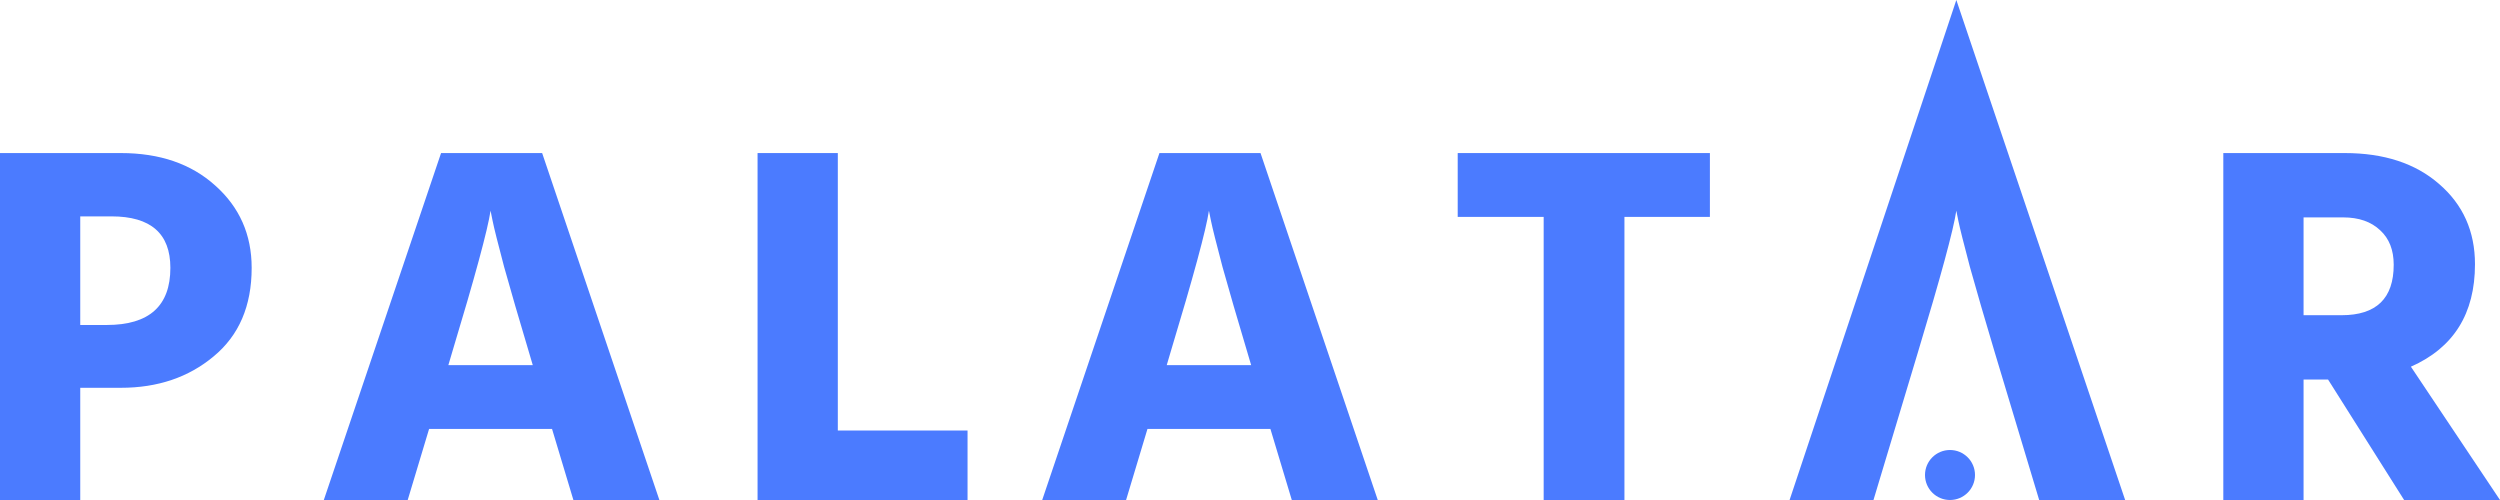
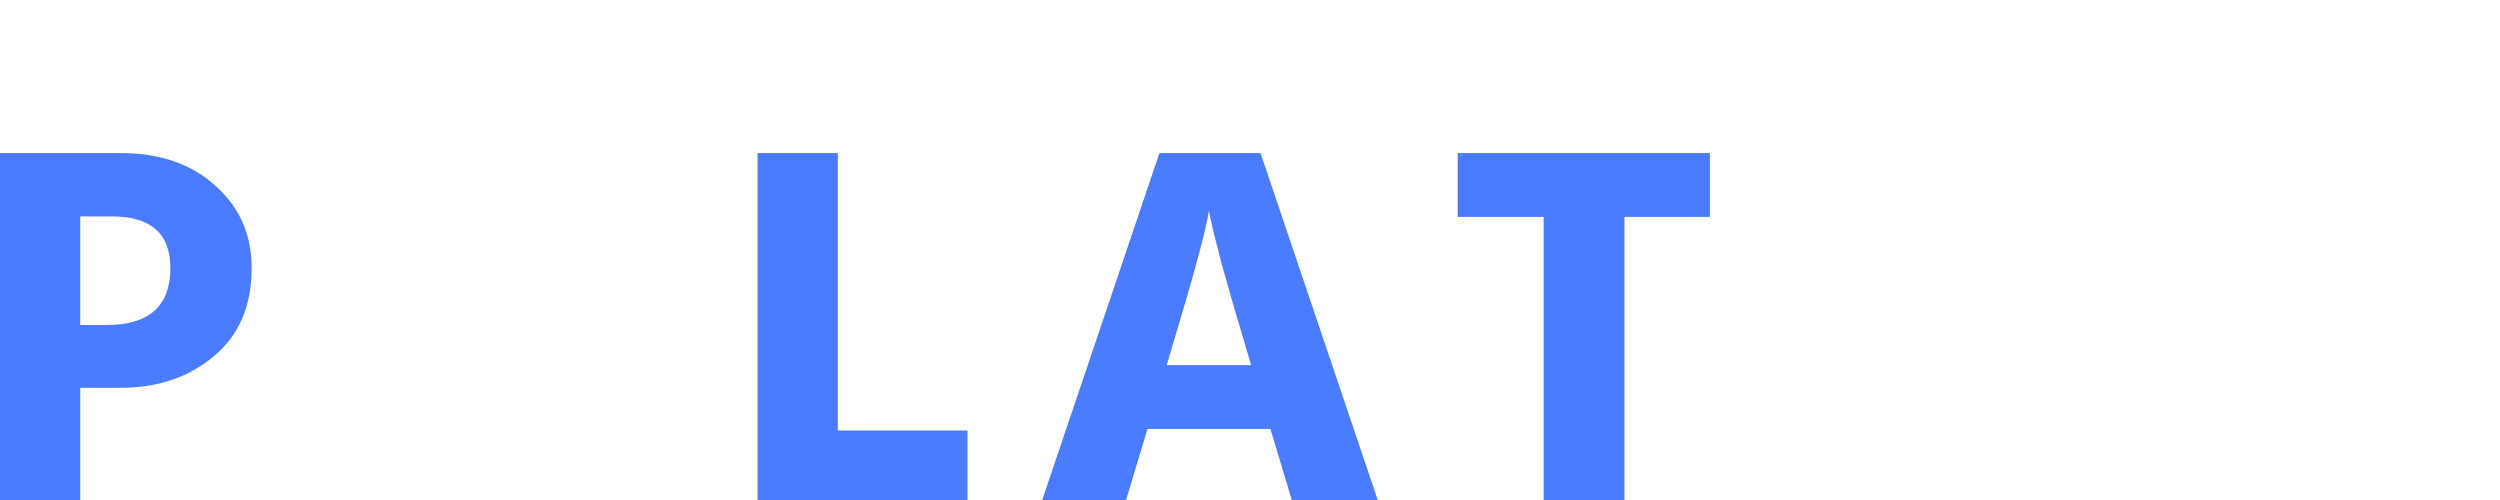
<svg xmlns="http://www.w3.org/2000/svg" width="120" height="24" viewBox="0 0 120 24" fill="none">
  <path d="M5.802 18.614H3.852V24H0V7.347H5.802C7.67 7.347 9.179 7.866 10.329 8.904C11.496 9.941 12.08 11.259 12.08 12.857C12.08 14.685 11.472 16.102 10.254 17.107C9.054 18.111 7.57 18.614 5.802 18.614ZM5.352 10.386H3.852V15.599H5.127C7.161 15.599 8.178 14.685 8.178 12.857C8.178 11.21 7.236 10.386 5.352 10.386Z" fill="#4B7BFF" />
-   <path d="M21.696 16.934L21.521 17.527H25.573L25.398 16.934C24.914 15.319 24.514 13.944 24.197 12.807C23.897 11.671 23.713 10.938 23.647 10.608L23.547 10.114C23.413 11.02 22.797 13.293 21.696 16.934ZM19.57 24H15.543L21.171 7.347H23.597H26.023L31.65 24H27.523L26.498 20.59H20.596L19.57 24Z" fill="#4B7BFF" />
  <path d="M46.442 24H36.363V7.347H40.215V20.665H46.442V24Z" fill="#4B7BFF" />
  <path d="M56.178 16.934L56.003 17.527H60.055L59.88 16.934C59.396 15.319 58.996 13.944 58.679 12.807C58.379 11.671 58.196 10.938 58.129 10.608L58.029 10.114C57.896 11.02 57.279 13.293 56.178 16.934ZM54.052 24H50.026L55.653 7.347H60.505L66.132 24H62.006L60.98 20.59H55.078L54.052 24Z" fill="#4B7BFF" />
  <path d="M82.075 10.411H77.973V24H74.096V10.411H69.97V7.347H82.075V10.411Z" fill="#4B7BFF" />
-   <path d="M92.053 16.934L89.927 24H97.88L95.754 16.934C95.271 15.319 94.87 13.944 94.554 12.807C94.254 11.671 94.07 10.938 94.003 10.608L93.903 10.114C93.77 11.02 93.153 13.293 92.053 16.934ZM89.927 24H85.9L93.904 0L102.007 24H97.88H89.927Z" fill="#4B7BFF" />
-   <path d="M112.472 10.435H110.571V15.13H112.397C114.064 15.13 114.898 14.323 114.898 12.709C114.898 12 114.681 11.448 114.248 11.053C113.814 10.641 113.222 10.435 112.472 10.435ZM110.571 24H106.719V7.347H112.547C114.431 7.347 115.94 7.841 117.074 8.829C118.224 9.818 118.799 11.102 118.799 12.684C118.799 15.056 117.774 16.695 115.723 17.601L120 24H115.398L111.747 18.218H110.571V24Z" fill="#4B7BFF" />
-   <ellipse cx="93.6" cy="22.8" rx="1.2" ry="1.2" fill="#4B7BFF" />
</svg>